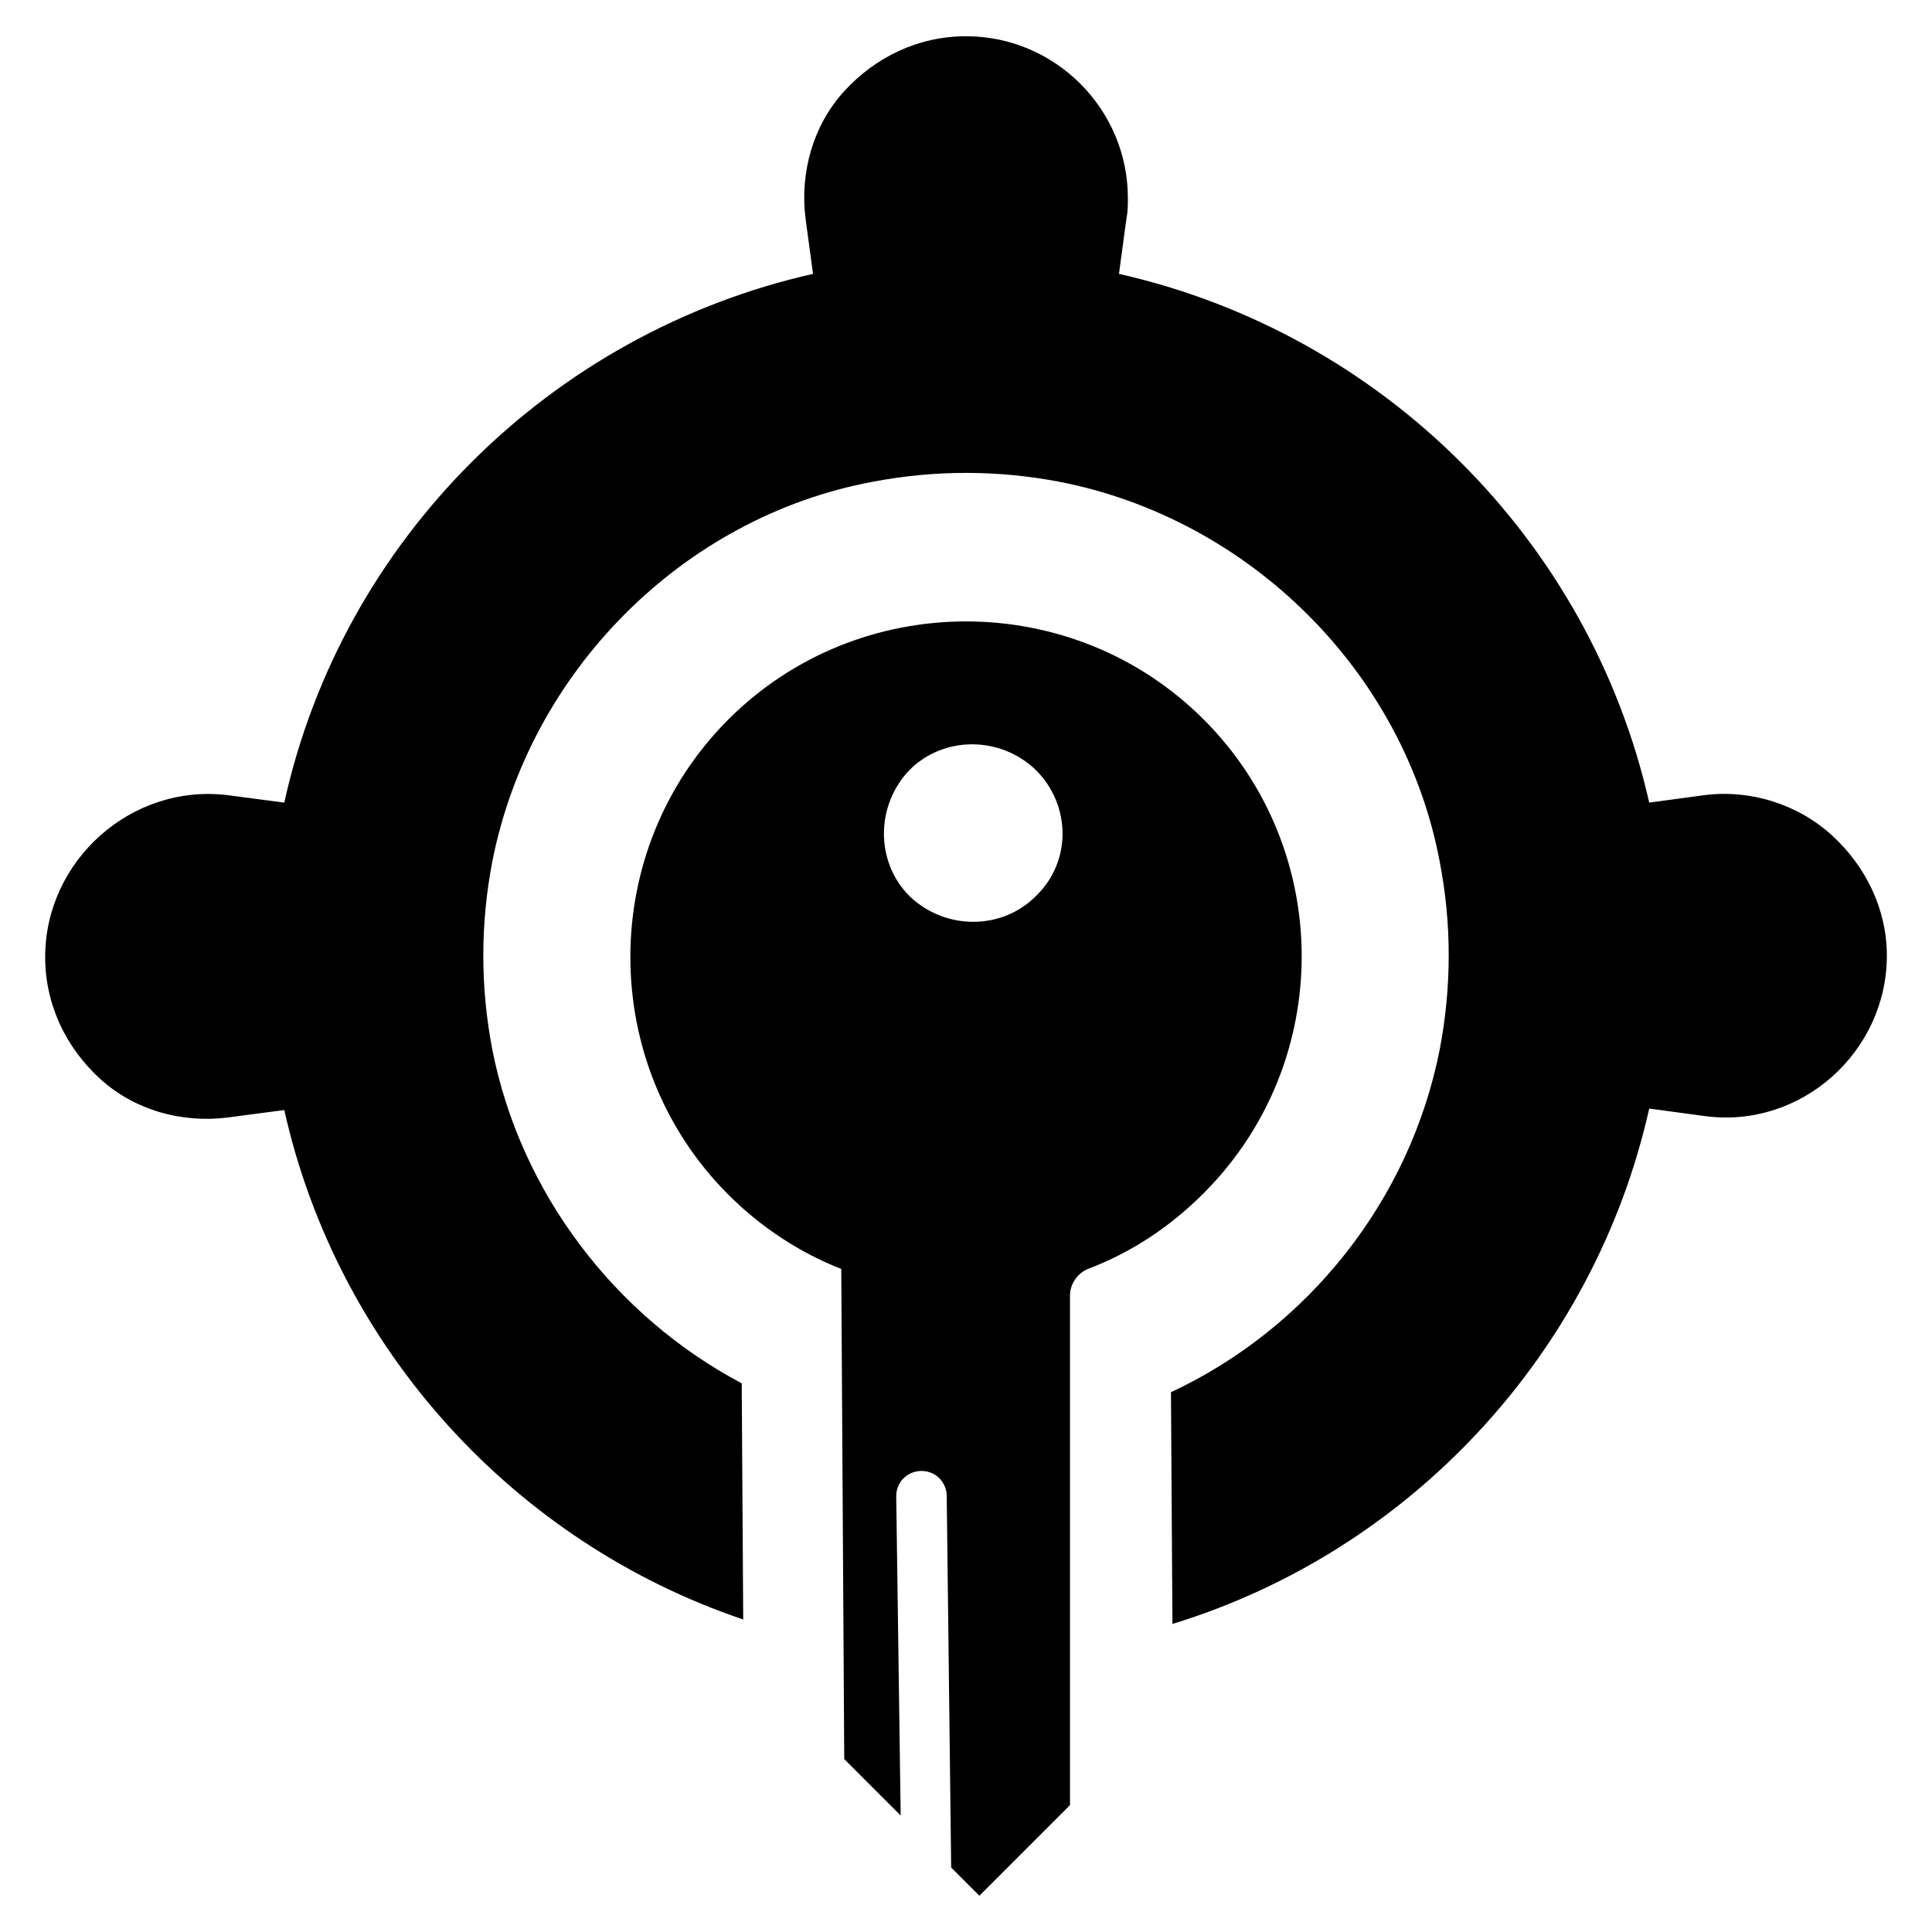
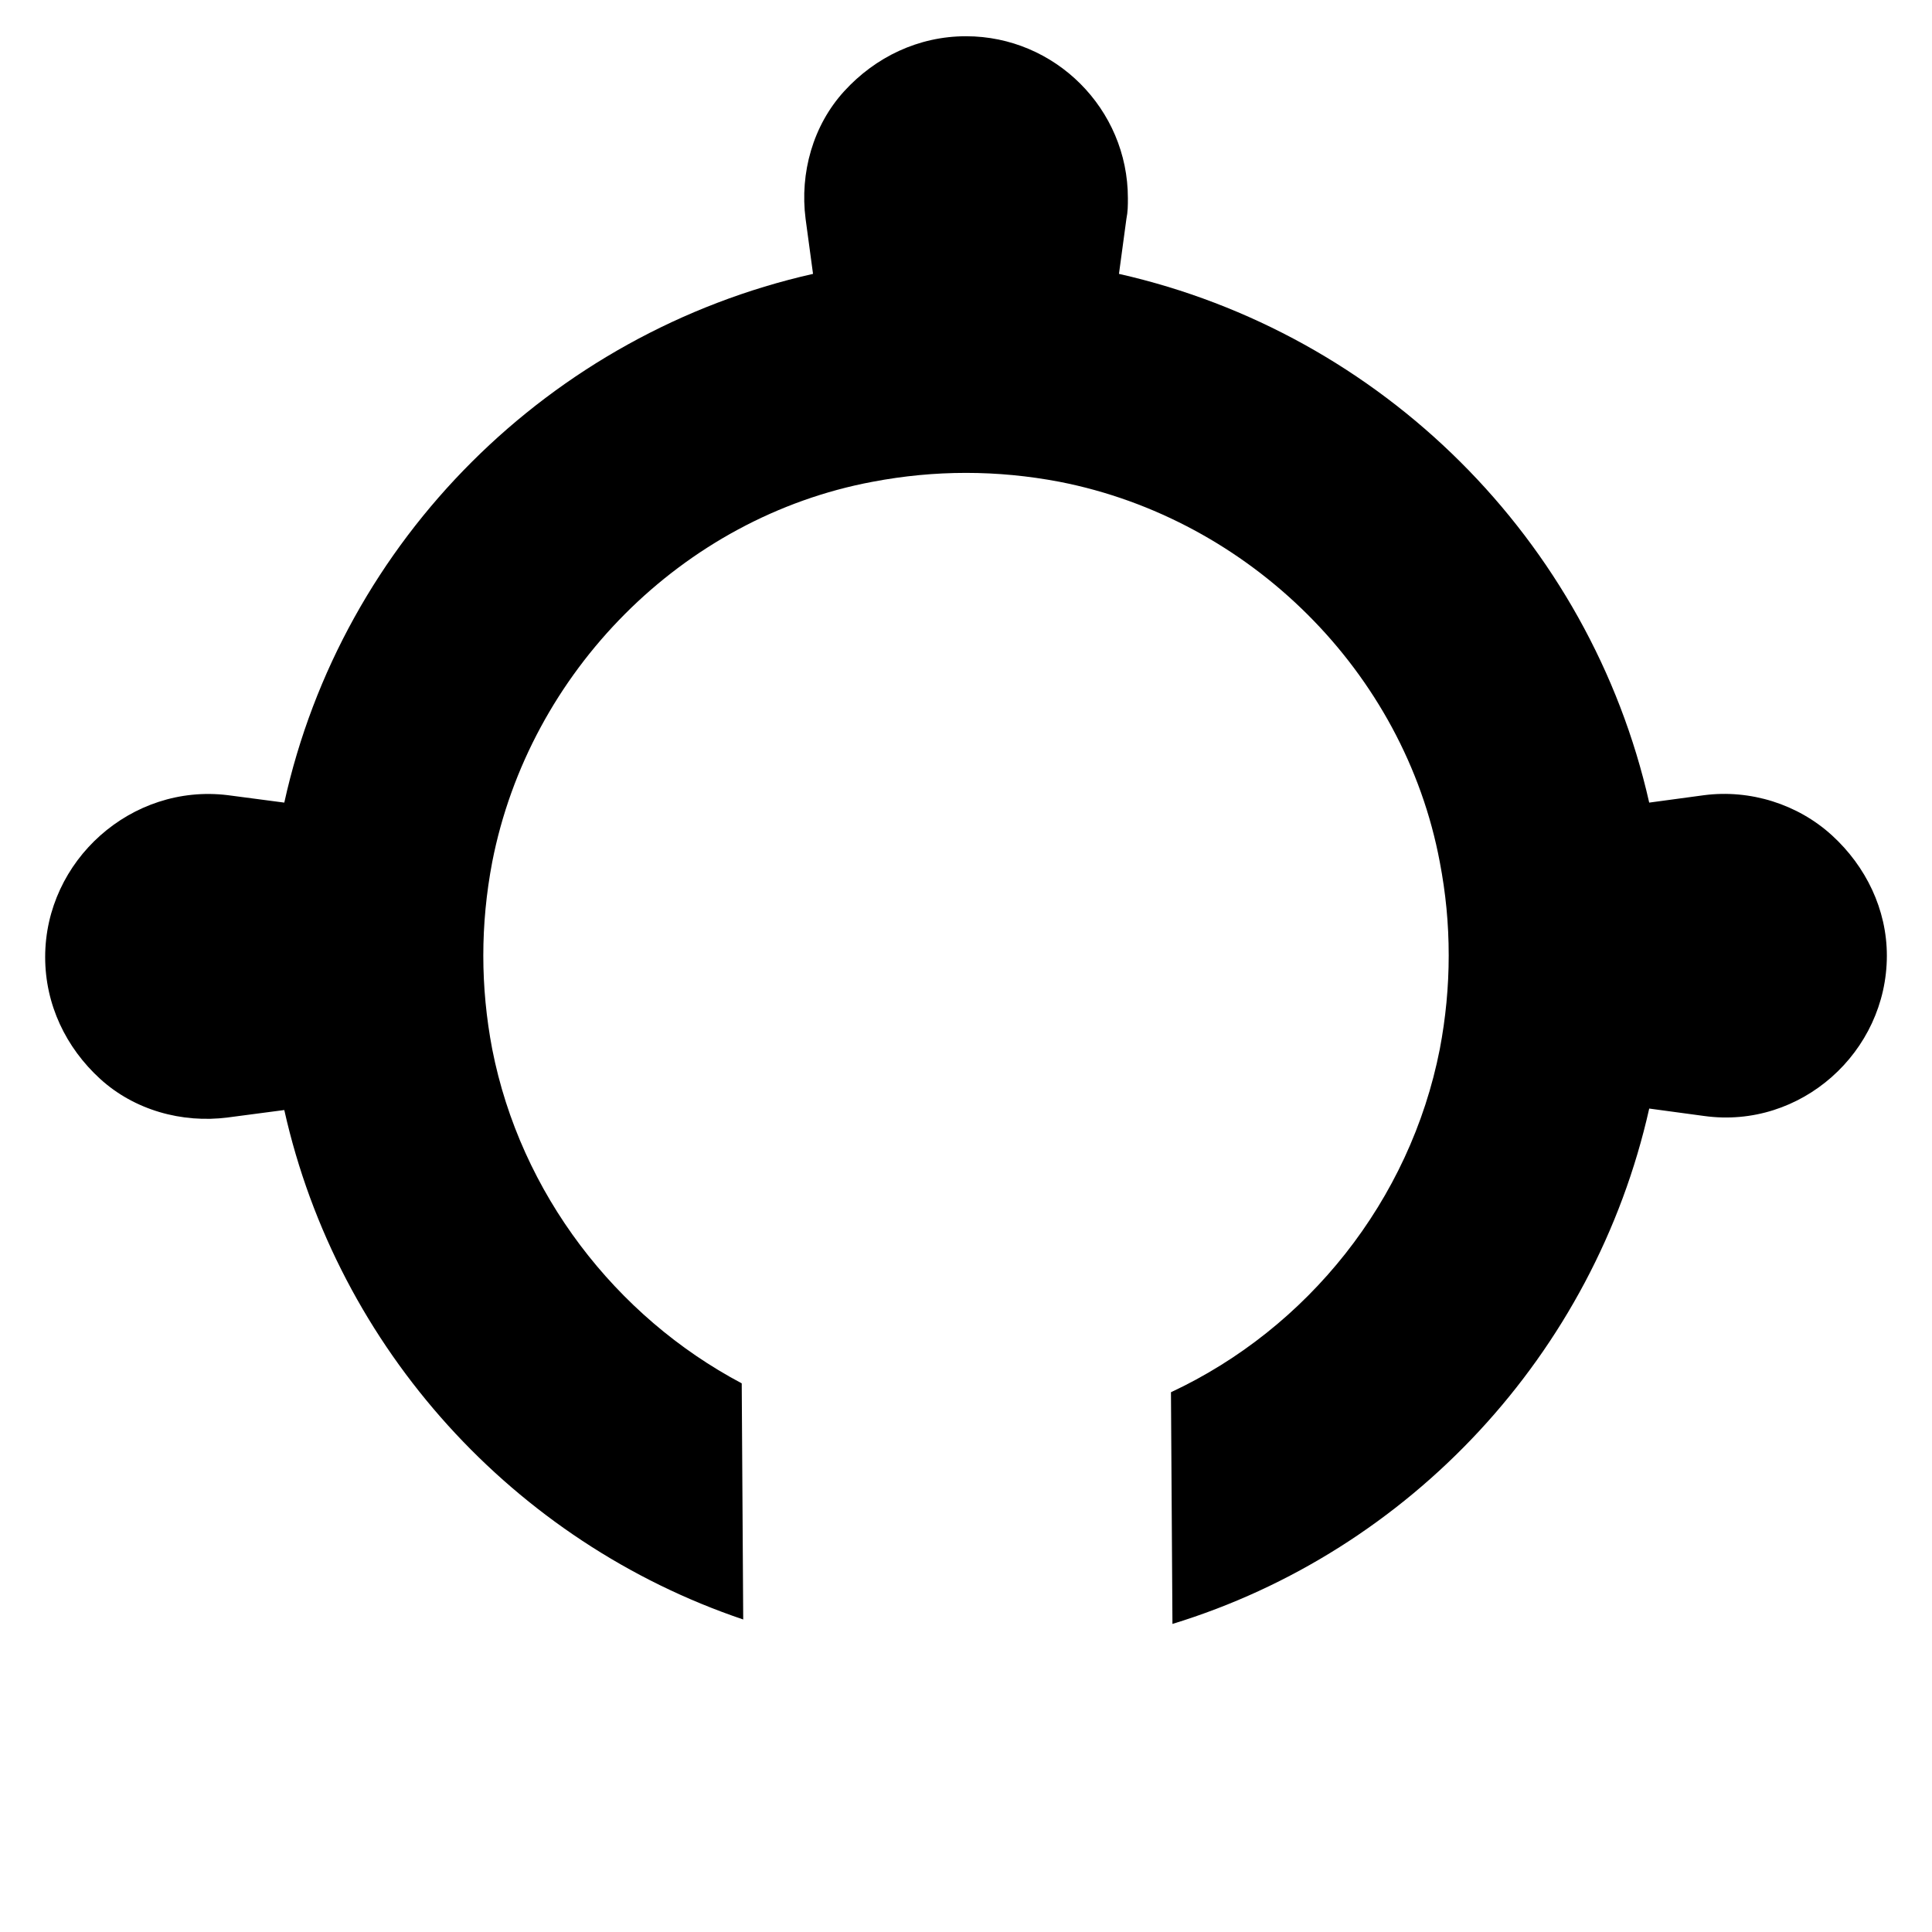
<svg xmlns="http://www.w3.org/2000/svg" fill="#000000" width="800px" height="800px" version="1.1" viewBox="144 144 512 512">
  <g>
-     <path d="m462.98 334.66c-34.637-34.637-91.316-34.637-125.95 0-34.637 34.637-34.637 91.316 0 125.95 8.66 8.66 18.895 15.352 29.914 19.68l0.789 129.89 14.957 14.957-1.18-84.625c0-3.938 3.148-6.691 6.691-6.691 3.938 0 6.691 3.148 6.691 6.691l1.18 98.398 7.477 7.477 24.008-24.008v-135c0-3.148 1.969-5.902 4.723-7.086 11.414-4.328 21.648-11.02 30.699-20.074 34.641-34.637 34.641-90.922 0.004-125.56zm-44.48 46.84c-9.055 9.055-24.008 9.055-33.457 0-9.055-9.055-9.055-24.008 0-33.457 9.055-9.055 24.008-9.055 33.457 0 9.449 9.445 9.449 24.402 0 33.457z" />
    <path d="m629.47 365.36c-9.055-8.266-21.648-12.203-33.852-10.629l-14.562 1.969c-15.742-69.668-70.848-124.38-140.52-140.12l1.969-14.562c0.395-1.969 0.395-3.543 0.395-5.512 0-23.617-19.285-42.902-42.902-42.902-12.594 0-24.008 5.512-32.273 14.562-8.266 9.055-11.809 21.648-10.234 33.852l1.969 14.562c-69.672 15.742-124.77 70.453-140.12 140.12l-14.957-1.969c-25.586-3.148-48.414 17.32-48.414 42.902 0 12.594 5.512 24.008 14.562 32.273 9.055 8.266 21.648 11.809 33.852 10.234l14.957-1.969c14.168 63.371 61.008 114.54 121.62 135.01l-0.395-62.582c-33.453-17.715-58.645-50.383-66.121-88.562-1.574-8.266-2.363-16.531-2.363-24.797 0-8.266 0.789-16.531 2.363-24.797 9.84-50.383 50.383-91.316 100.76-100.76 8.266-1.574 16.531-2.363 24.797-2.363s16.531 0.789 24.797 2.363c50.383 9.84 91.316 50.383 100.76 100.76 1.574 8.266 2.363 16.137 2.363 24.797 0 8.266-0.789 16.531-2.363 24.797-7.871 40.148-35.031 73.996-71.242 90.922l0.395 61.402c62.977-19.285 111.78-71.637 126.35-136.58l14.562 1.969c25.586 3.543 48.414-16.926 48.414-42.508-0.004-12.203-5.516-23.617-14.566-31.883z" />
  </g>
</svg>